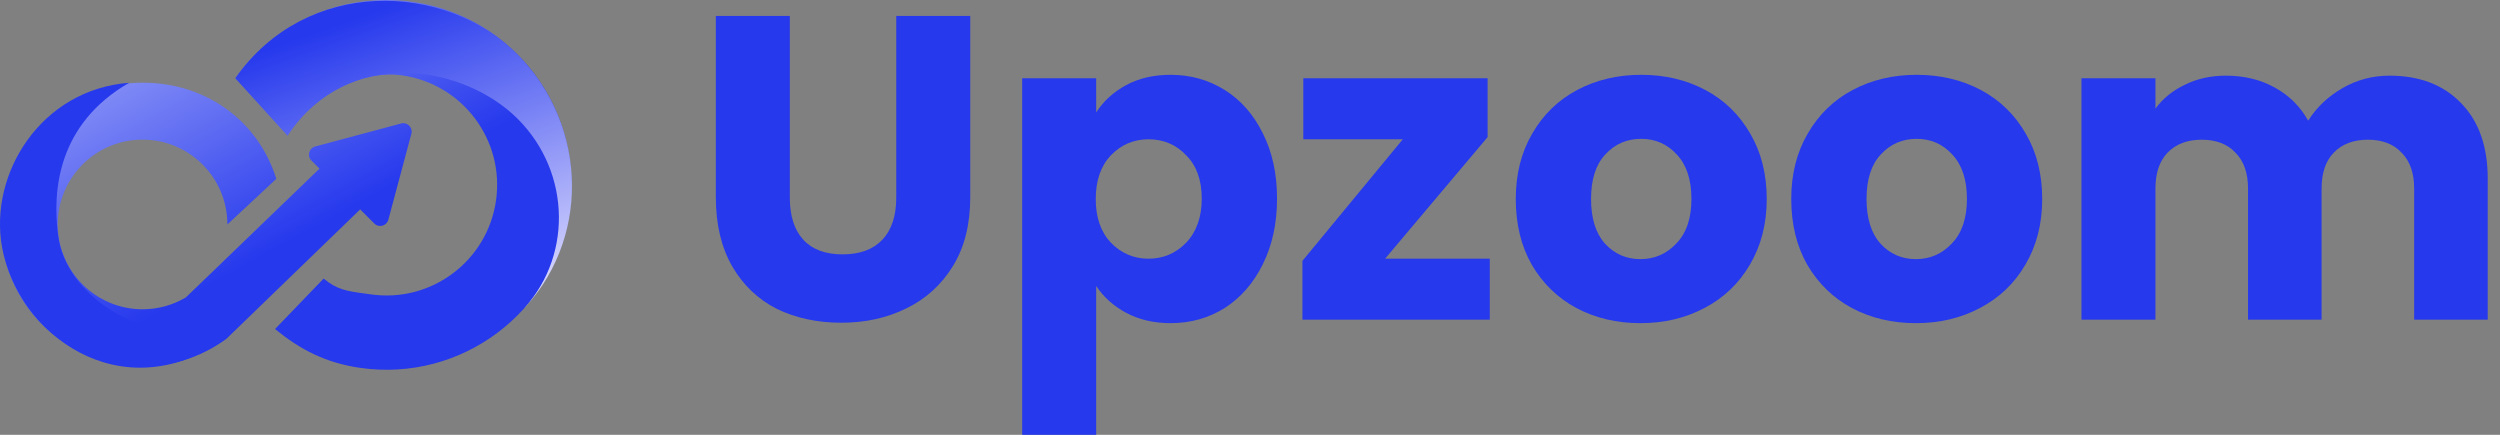
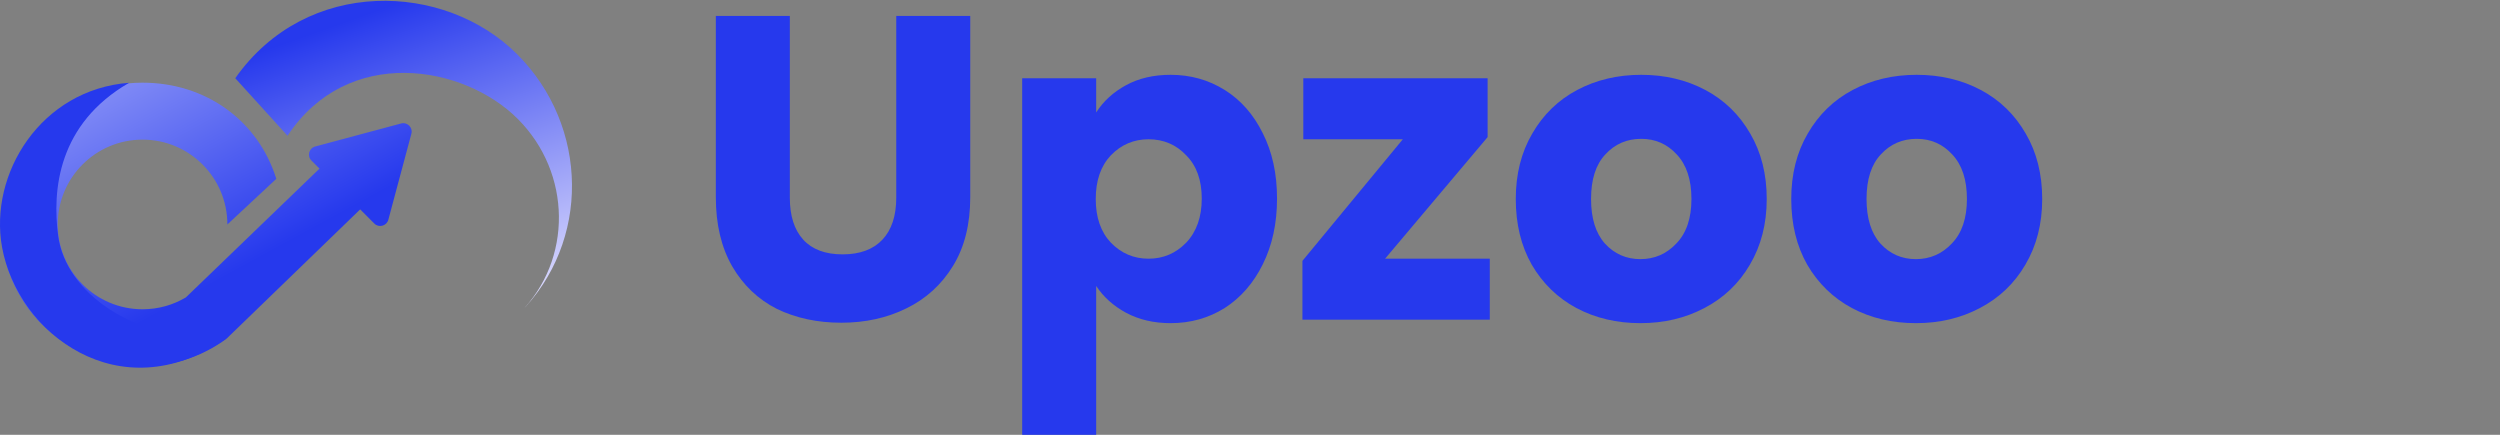
<svg xmlns="http://www.w3.org/2000/svg" width="161" height="28" viewBox="0 0 161 28" fill="none">
  <rect x="0" y="0" width="161" height="28" fill="#808080" stroke="none" />
  <path d="M50.865 1.028V12.731C50.865 13.901 51.153 14.802 51.728 15.434C52.304 16.065 53.15 16.381 54.264 16.381C55.379 16.381 56.233 16.065 56.828 15.434C57.422 14.802 57.719 13.901 57.719 12.731V1.028H62.484V12.703C62.484 14.449 62.112 15.926 61.369 17.133C60.626 18.341 59.623 19.251 58.36 19.864C57.115 20.477 55.722 20.783 54.181 20.783C52.639 20.783 51.255 20.486 50.029 19.892C48.821 19.279 47.865 18.369 47.159 17.161C46.453 15.935 46.1 14.449 46.1 12.703V1.028H50.865Z" fill="#2639ED" />
  <path d="M70.594 7.242C71.058 6.517 71.699 5.932 72.517 5.486C73.334 5.041 74.291 4.818 75.387 4.818C76.668 4.818 77.829 5.143 78.87 5.793C79.91 6.443 80.727 7.372 81.322 8.579C81.934 9.787 82.241 11.189 82.241 12.787C82.241 14.384 81.934 15.796 81.322 17.022C80.727 18.229 79.91 19.167 78.87 19.836C77.829 20.486 76.668 20.811 75.387 20.811C74.309 20.811 73.353 20.588 72.517 20.142C71.699 19.697 71.058 19.121 70.594 18.415V28H65.829V5.041H70.594V7.242ZM77.393 12.787C77.393 11.598 77.058 10.669 76.39 10C75.74 9.313 74.931 8.969 73.966 8.969C73.018 8.969 72.21 9.313 71.541 10C70.891 10.688 70.566 11.626 70.566 12.815C70.566 14.003 70.891 14.941 71.541 15.629C72.21 16.316 73.018 16.66 73.966 16.66C74.913 16.66 75.721 16.316 76.39 15.629C77.058 14.923 77.393 13.976 77.393 12.787Z" fill="#2639ED" />
  <path d="M89.199 16.66H95.942V20.588H83.877V16.799L90.341 8.969H83.933V5.041H95.802V8.83L89.199 16.66Z" fill="#2639ED" />
  <path d="M105.641 20.811C104.117 20.811 102.743 20.486 101.517 19.836C100.31 19.186 99.353 18.257 98.647 17.05C97.96 15.842 97.616 14.431 97.616 12.815C97.616 11.217 97.969 9.815 98.675 8.607C99.381 7.381 100.347 6.443 101.573 5.793C102.799 5.143 104.173 4.818 105.696 4.818C107.22 4.818 108.594 5.143 109.82 5.793C111.046 6.443 112.012 7.381 112.718 8.607C113.424 9.815 113.777 11.217 113.777 12.815C113.777 14.412 113.415 15.824 112.69 17.05C111.984 18.257 111.009 19.186 109.764 19.836C108.538 20.486 107.164 20.811 105.641 20.811ZM105.641 16.688C106.551 16.688 107.322 16.353 107.953 15.684C108.603 15.016 108.929 14.059 108.929 12.815C108.929 11.57 108.613 10.613 107.981 9.945C107.368 9.276 106.607 8.941 105.696 8.941C104.768 8.941 103.997 9.276 103.384 9.945C102.771 10.595 102.464 11.551 102.464 12.815C102.464 14.059 102.761 15.016 103.356 15.684C103.969 16.353 104.73 16.688 105.641 16.688Z" fill="#2639ED" />
  <path d="M123.382 20.811C121.859 20.811 120.484 20.486 119.258 19.836C118.051 19.186 117.094 18.257 116.388 17.05C115.701 15.842 115.357 14.431 115.357 12.815C115.357 11.217 115.71 9.815 116.416 8.607C117.122 7.381 118.088 6.443 119.314 5.793C120.54 5.143 121.914 4.818 123.437 4.818C124.961 4.818 126.335 5.143 127.561 5.793C128.787 6.443 129.753 7.381 130.459 8.607C131.165 9.815 131.518 11.217 131.518 12.815C131.518 14.412 131.156 15.824 130.431 17.05C129.725 18.257 128.75 19.186 127.506 19.836C126.28 20.486 124.905 20.811 123.382 20.811ZM123.382 16.688C124.292 16.688 125.063 16.353 125.694 15.684C126.345 15.016 126.67 14.059 126.67 12.815C126.67 11.57 126.354 10.613 125.722 9.945C125.109 9.276 124.348 8.941 123.437 8.941C122.509 8.941 121.738 9.276 121.125 9.945C120.512 10.595 120.205 11.551 120.205 12.815C120.205 14.059 120.503 15.016 121.097 15.684C121.71 16.353 122.472 16.688 123.382 16.688Z" fill="#2639ED" />
-   <path d="M153.884 4.873C155.816 4.873 157.349 5.459 158.482 6.629C159.633 7.799 160.209 9.424 160.209 11.505V20.588H155.472V12.146C155.472 11.143 155.203 10.372 154.664 9.833C154.144 9.276 153.42 8.997 152.491 8.997C151.562 8.997 150.829 9.276 150.29 9.833C149.77 10.372 149.51 11.143 149.51 12.146V20.588H144.773V12.146C144.773 11.143 144.504 10.372 143.965 9.833C143.445 9.276 142.72 8.997 141.792 8.997C140.863 8.997 140.129 9.276 139.59 9.833C139.07 10.372 138.81 11.143 138.81 12.146V20.588H134.046V5.041H138.81V6.991C139.293 6.341 139.925 5.83 140.705 5.459C141.485 5.069 142.367 4.873 143.352 4.873C144.522 4.873 145.562 5.124 146.473 5.626C147.401 6.127 148.126 6.842 148.646 7.771C149.185 6.917 149.918 6.22 150.847 5.681C151.776 5.143 152.788 4.873 153.884 4.873Z" fill="#2639ED" />
-   <path d="M23.201 23.691C29.71 24.625 35.743 20.106 36.677 13.598C37.611 7.089 33.092 1.056 26.584 0.122C22.003 -0.535 17.658 1.509 15.16 5.046L17.191 6.902L18.515 8.708C19.8 6.46 23.067 4.449 25.904 4.856C29.798 5.415 32.502 9.025 31.943 12.918C31.384 16.812 27.775 19.515 23.881 18.957C23.726 18.934 23.579 18.915 23.44 18.896C22.361 18.75 21.71 18.662 20.843 17.939L17.713 21.19C19.335 22.517 20.975 23.371 23.201 23.691Z" fill="url(#paint0_linear_524_85)" />
  <path d="M20.576 10.859L11.955 19.167L11.951 19.163C11.139 19.642 10.192 19.917 9.18 19.917C6.163 19.917 3.718 17.472 3.718 14.455C3.718 11.438 6.163 8.992 9.18 8.992C12.197 8.992 14.643 11.438 14.643 14.455L17.793 11.517C16.639 7.796 13.28 5.324 9.18 5.324C4.138 5.324 0.05 9.412 0.05 14.455C0.05 19.498 4.138 23.585 9.18 23.585C11.203 23.585 13.071 22.928 14.584 21.815L14.584 21.816L23.196 13.484L24.104 14.394C24.398 14.689 24.901 14.554 25.009 14.152L26.492 8.614C26.6 8.212 26.232 7.844 25.83 7.952L20.299 9.434C19.897 9.542 19.762 10.044 20.056 10.338L20.576 10.859Z" fill="url(#paint1_linear_524_85)" />
  <path d="M18.517 8.744L15.151 5.038C19.748 -1.508 28.649 -1.162 33.299 3.487C37.949 8.137 38.024 15.601 33.467 20.158C36.885 16.74 36.828 11.142 33.341 7.655C29.854 4.168 22.397 2.884 18.517 8.744Z" fill="url(#paint2_linear_524_85)" />
  <path d="M0.134 15.929C1.14 21.439 7.67 26.52 14.513 21.836C8.559 21.988 4.236 18.827 3.748 15.199C3.348 12.226 3.748 7.966 8.317 5.331C2.625 5.765 -0.728 11.201 0.134 15.929Z" fill="url(#paint3_linear_524_85)" />
  <defs>
    <linearGradient id="paint0_linear_524_85" x1="3.763" y1="-11.214" x2="18.424" y2="15.677" gradientUnits="userSpaceOnUse">
      <stop stop-color="#E8E8FF" />
      <stop offset="1" stop-color="#2639ED" />
    </linearGradient>
    <linearGradient id="paint1_linear_524_85" x1="3.763" y1="-11.214" x2="18.424" y2="15.677" gradientUnits="userSpaceOnUse">
      <stop stop-color="#E8E8FF" />
      <stop offset="1" stop-color="#2639ED" />
    </linearGradient>
    <linearGradient id="paint2_linear_524_85" x1="26.006" y1="0.052" x2="33.547" y2="21.324" gradientUnits="userSpaceOnUse">
      <stop stop-color="#2639ED" />
      <stop offset="1" stop-color="#EBE8FF" />
    </linearGradient>
    <linearGradient id="paint3_linear_524_85" x1="6.654" y1="5.331" x2="6.654" y2="23.663" gradientUnits="userSpaceOnUse">
      <stop stop-color="#2639ED" />
      <stop offset="1" stop-color="#2639ED" />
    </linearGradient>
  </defs>
</svg>